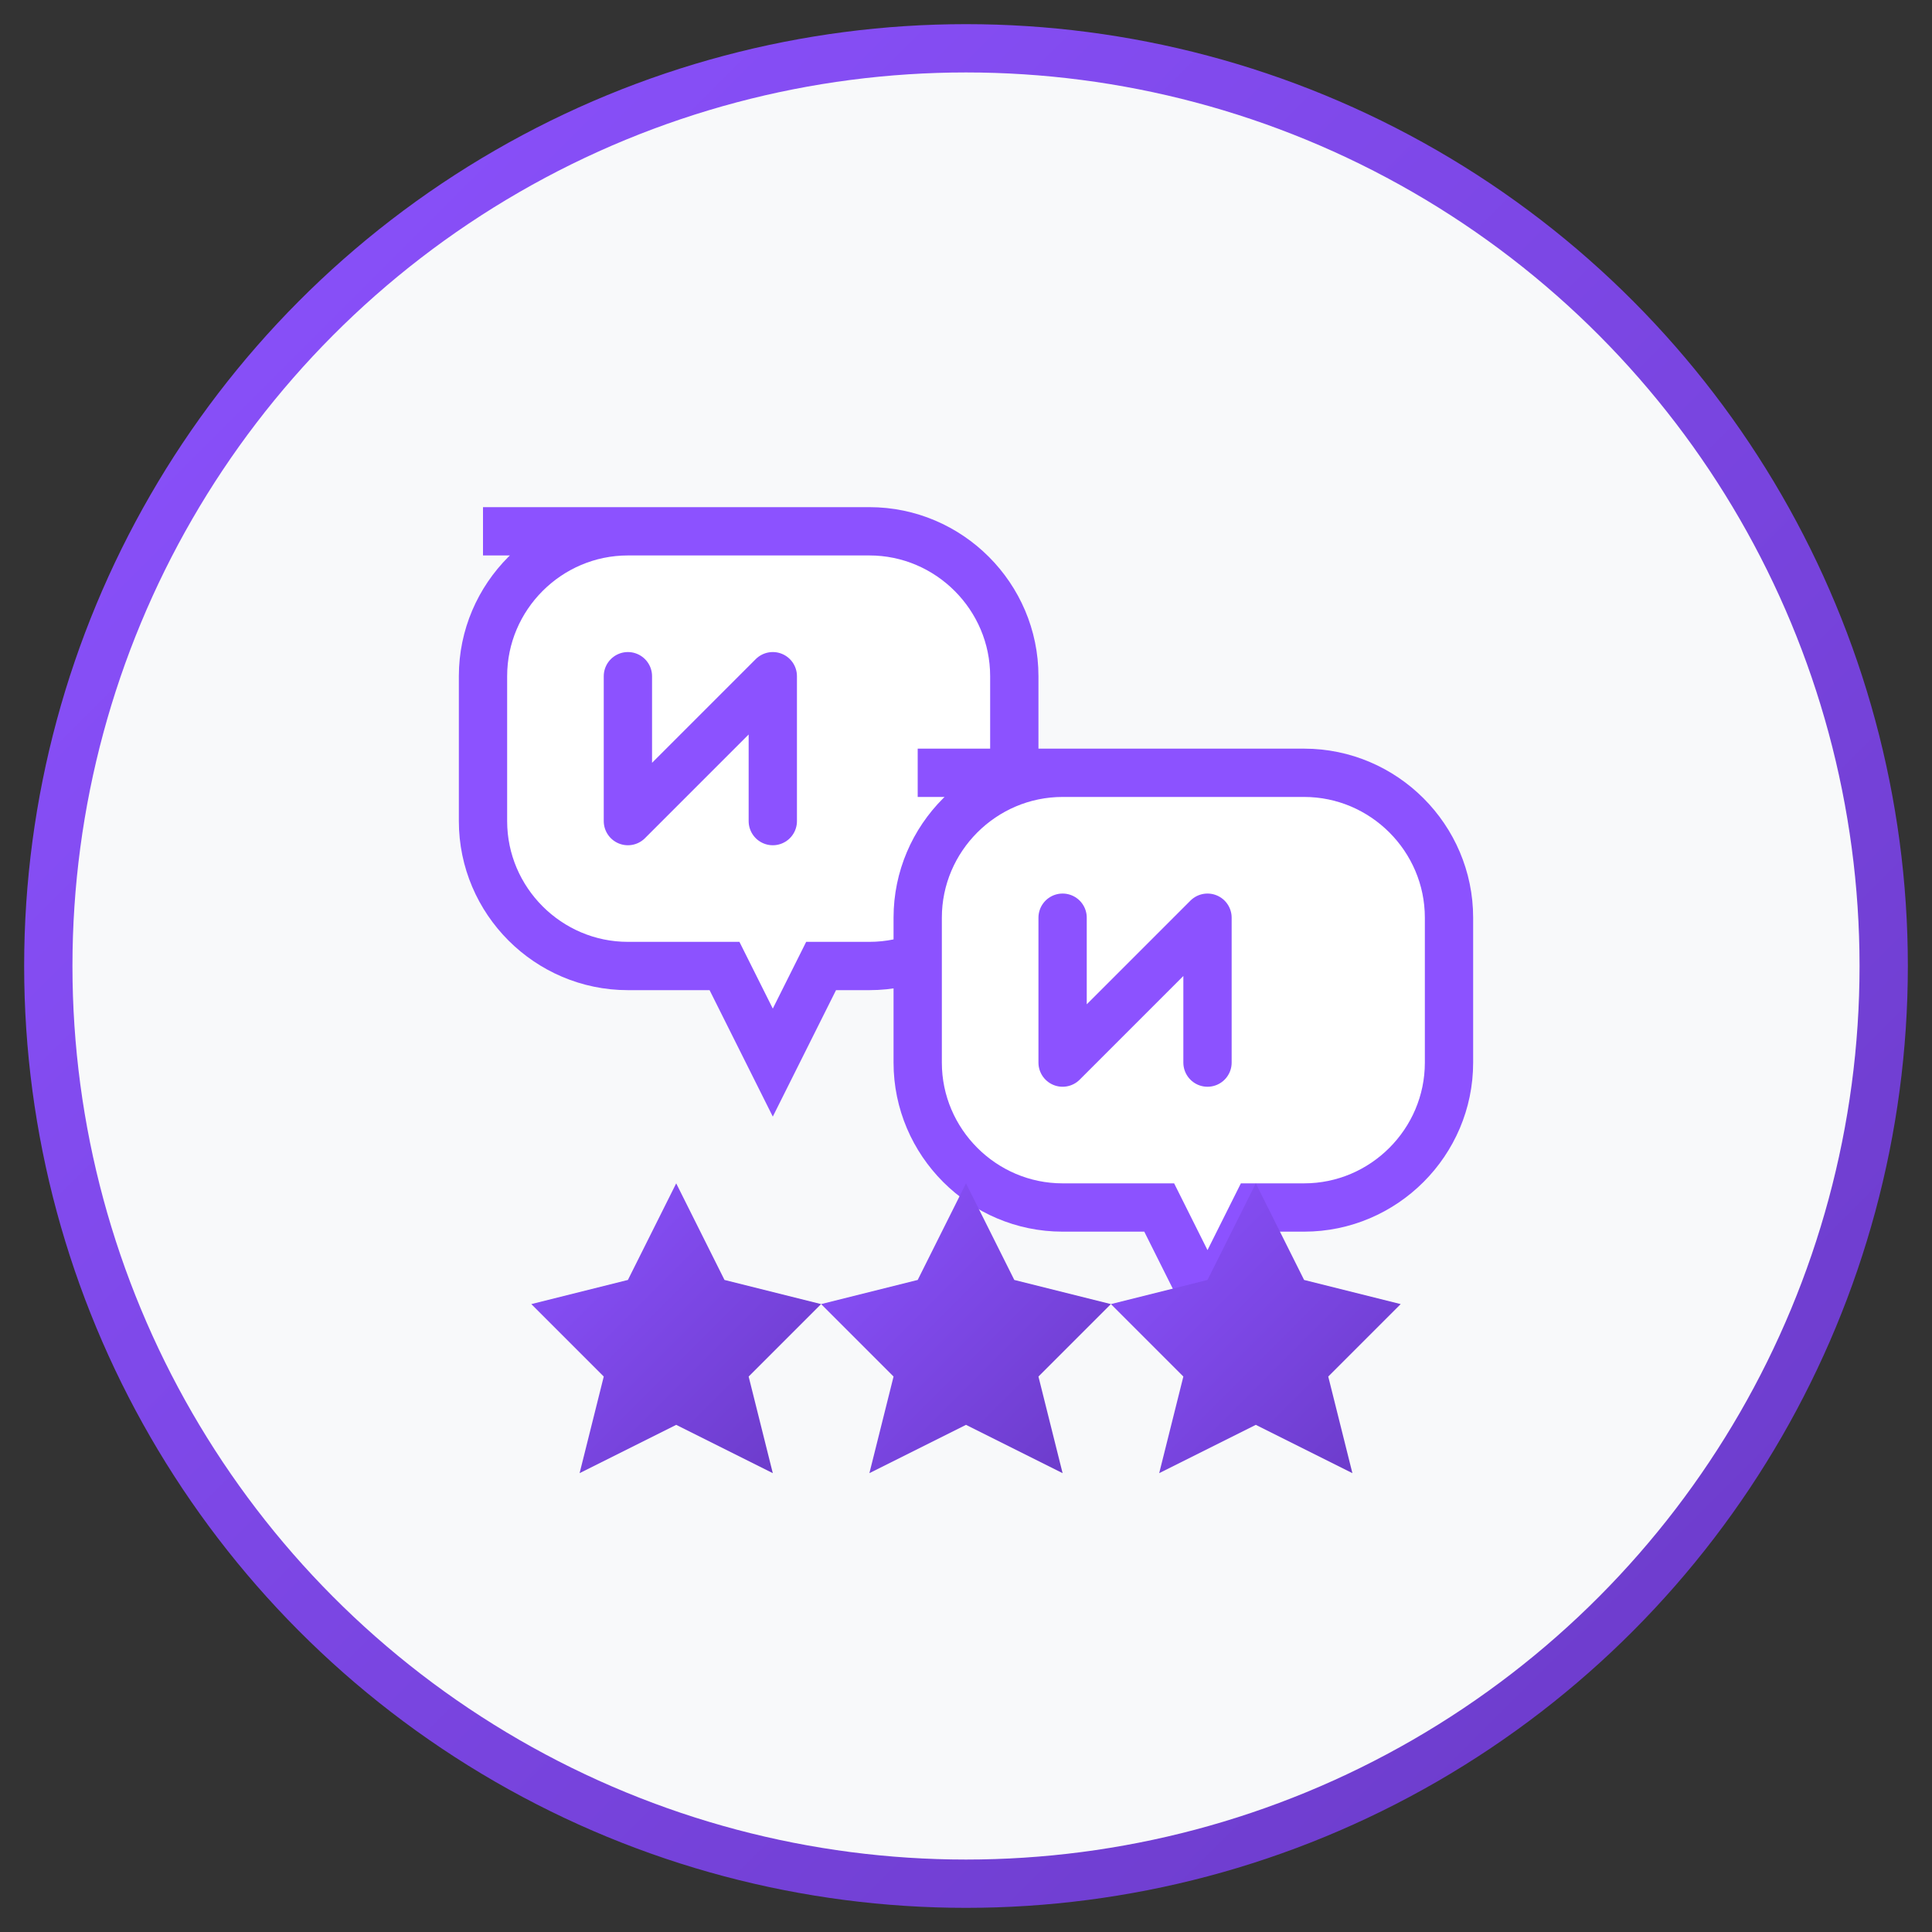
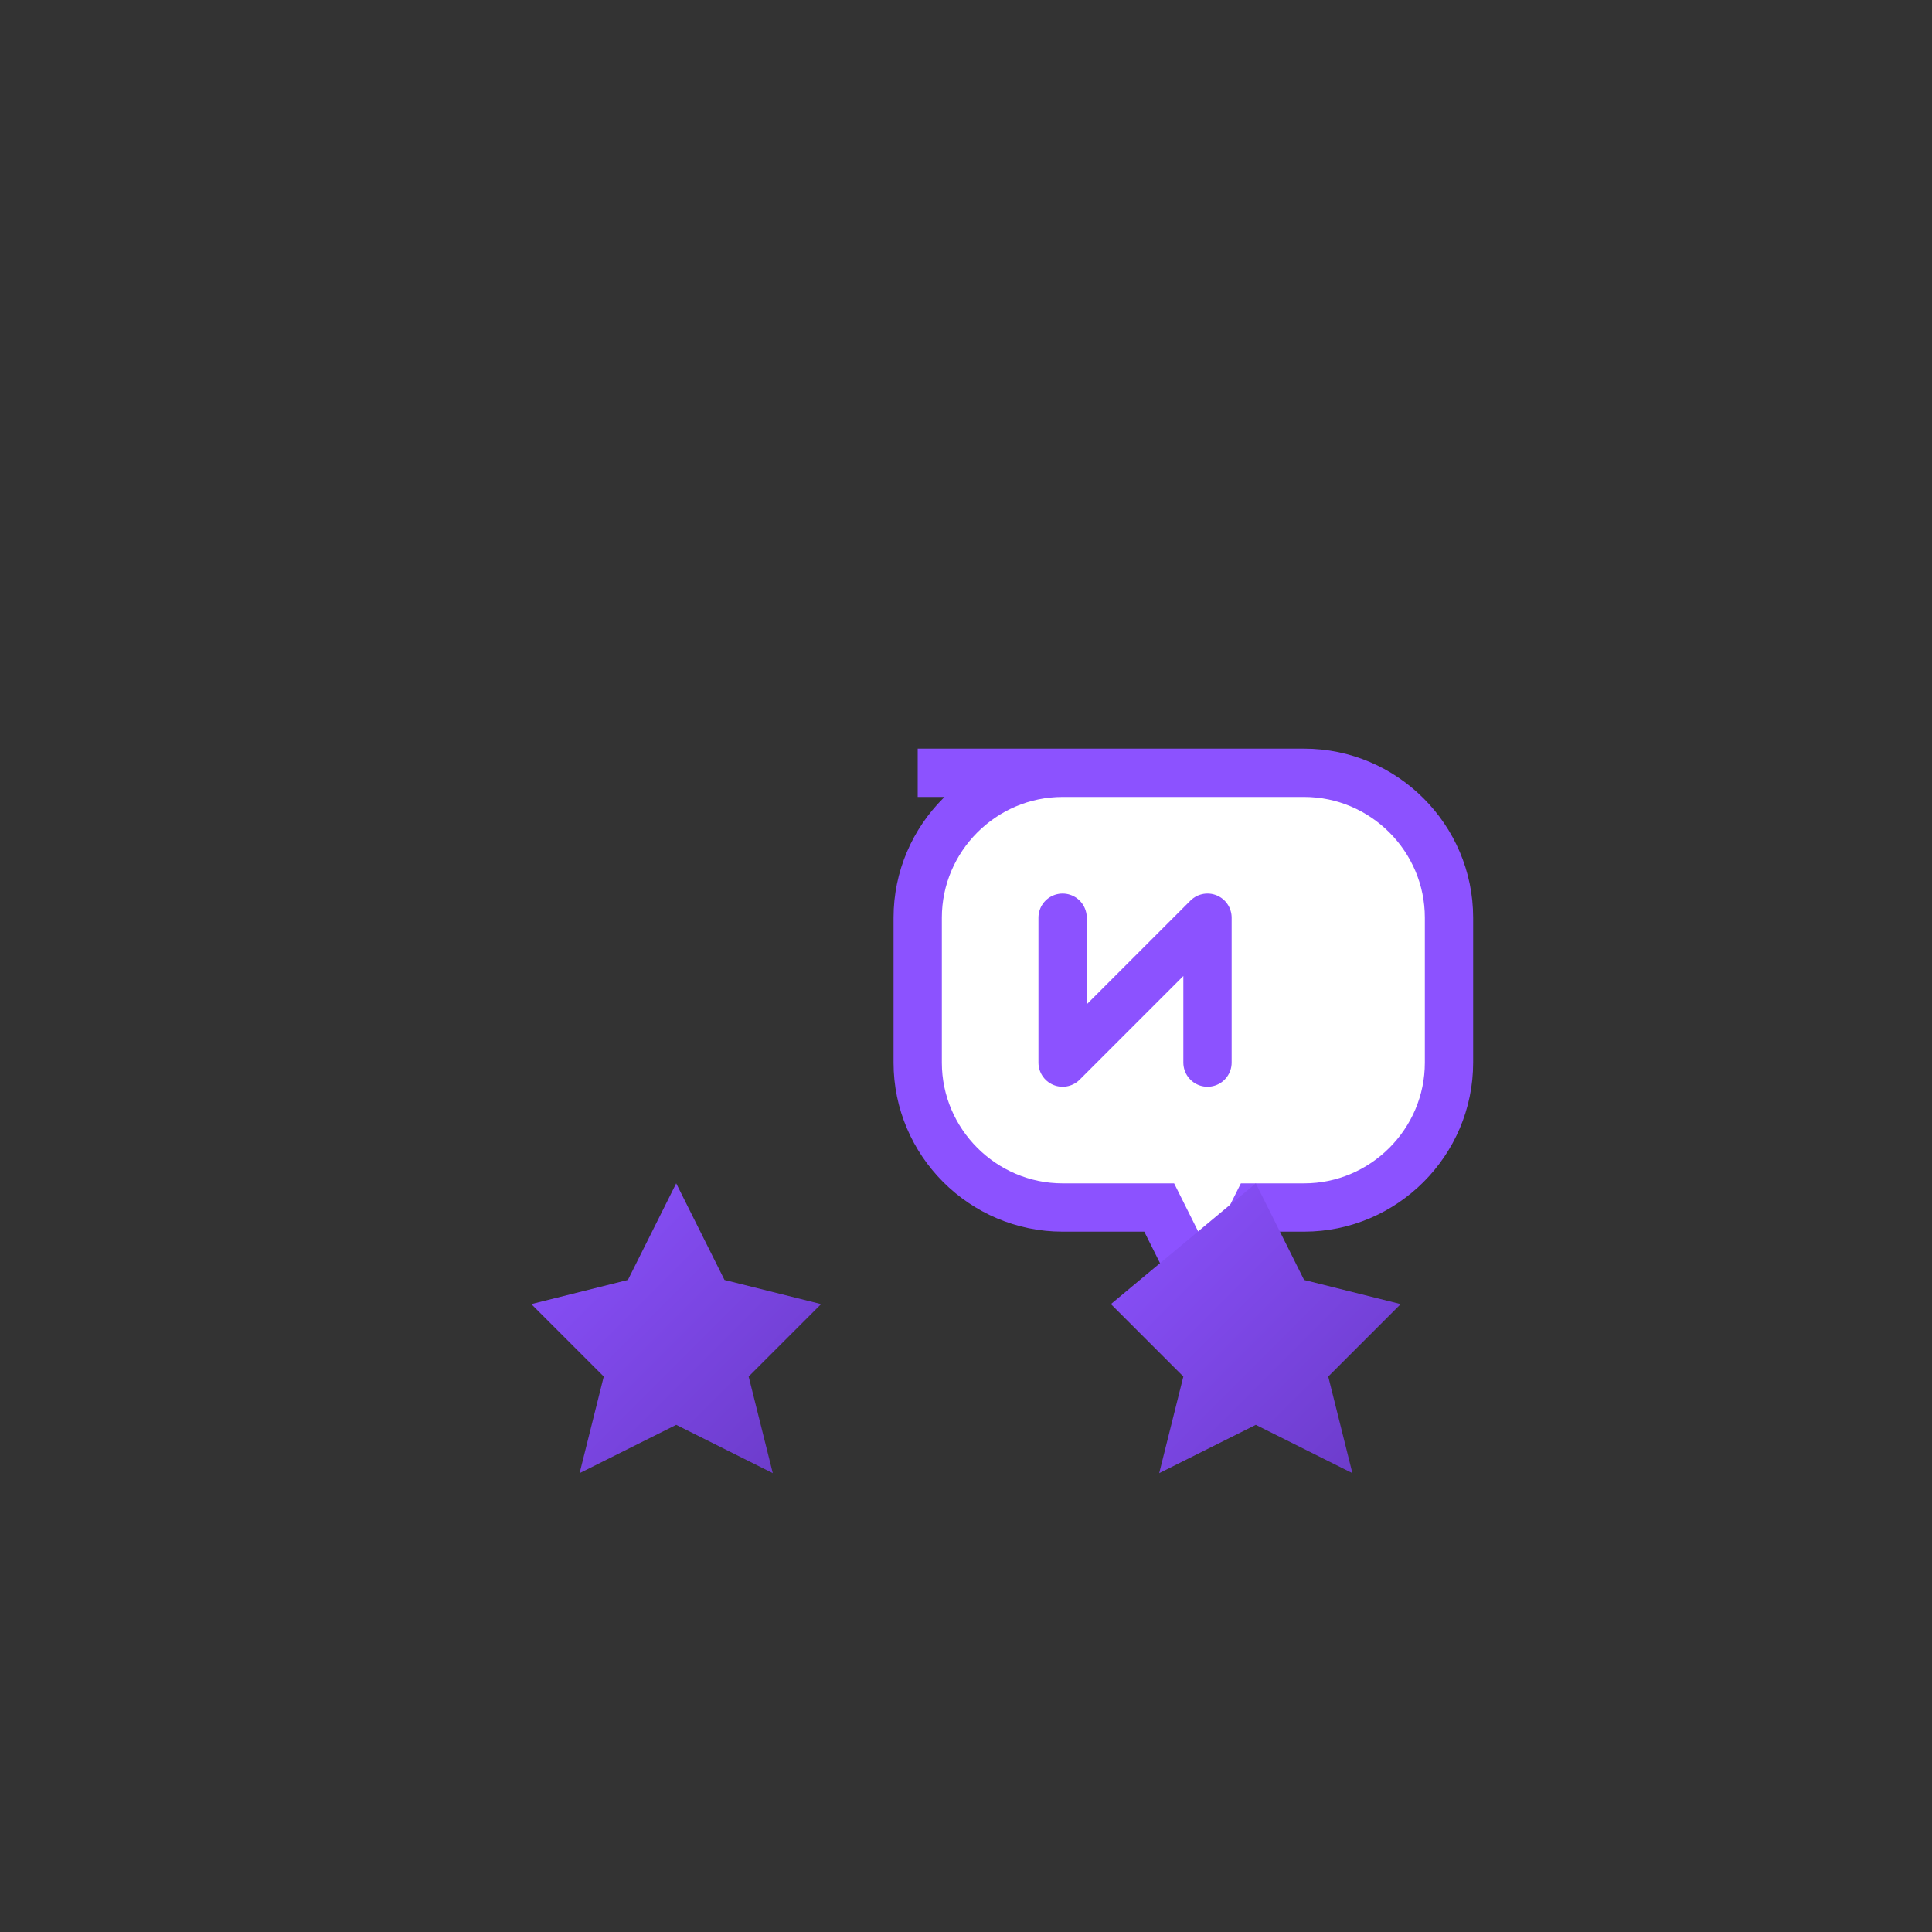
<svg xmlns="http://www.w3.org/2000/svg" width="80" height="80" viewBox="0 0 80 80">
  <rect x="0" y="0" width="80" height="80" fill="#333333" stroke="none" />
  <defs>
    <linearGradient id="testimonialsGradient" x1="0%" y1="0%" x2="100%" y2="100%">
      <stop offset="0%" stop-color="#8C52FF" />
      <stop offset="100%" stop-color="#6A3AC7" />
    </linearGradient>
  </defs>
-   <circle cx="40" cy="40" r="38" fill="#F8F9FA" stroke="url(#testimonialsGradient)" stroke-width="2" />
  <g transform="translate(20, 22)">
-     <path d="M0,0 L16,0 C19.3,0 22,2.7 22,6 L22,12 C22,15.3 19.3,18 16,18 L14,18 L12,22 L10,18 L6,18 C2.7,18 0,15.3 0,12 L0,6 C0,2.7 2.7,0 6,0 Z" fill="#FFFFFF" stroke="#8C52FF" stroke-width="2" />
    <path d="M18,10 L34,10 C37.3,10 40,12.7 40,16 L40,22 C40,25.3 37.3,28 34,28 L32,28 L30,32 L28,28 L24,28 C20.7,28 18,25.3 18,22 L18,16 C18,12.7 20.7,10 24,10 Z" fill="#FFFFFF" stroke="#8C52FF" stroke-width="2" />
-     <path d="M6,6 L6,12 L12,6 L12,12" fill="none" stroke="#8C52FF" stroke-width="2" stroke-linecap="round" stroke-linejoin="round" />
    <path d="M24,16 L24,22 L30,16 L30,22" fill="none" stroke="#8C52FF" stroke-width="2" stroke-linecap="round" stroke-linejoin="round" />
    <path d="M8,37 L10,41 L14,42 L11,45 L12,49 L8,47 L4,49 L5,45 L2,42 L6,41 Z" fill="url(#testimonialsGradient)" transform="translate(0, -10)" />
-     <path d="M20,37 L22,41 L26,42 L23,45 L24,49 L20,47 L16,49 L17,45 L14,42 L18,41 Z" fill="url(#testimonialsGradient)" transform="translate(0, -10)" />
-     <path d="M32,37 L34,41 L38,42 L35,45 L36,49 L32,47 L28,49 L29,45 L26,42 L30,41 Z" fill="url(#testimonialsGradient)" transform="translate(0, -10)" />
+     <path d="M32,37 L34,41 L38,42 L35,45 L36,49 L32,47 L28,49 L29,45 L26,42 Z" fill="url(#testimonialsGradient)" transform="translate(0, -10)" />
  </g>
</svg>